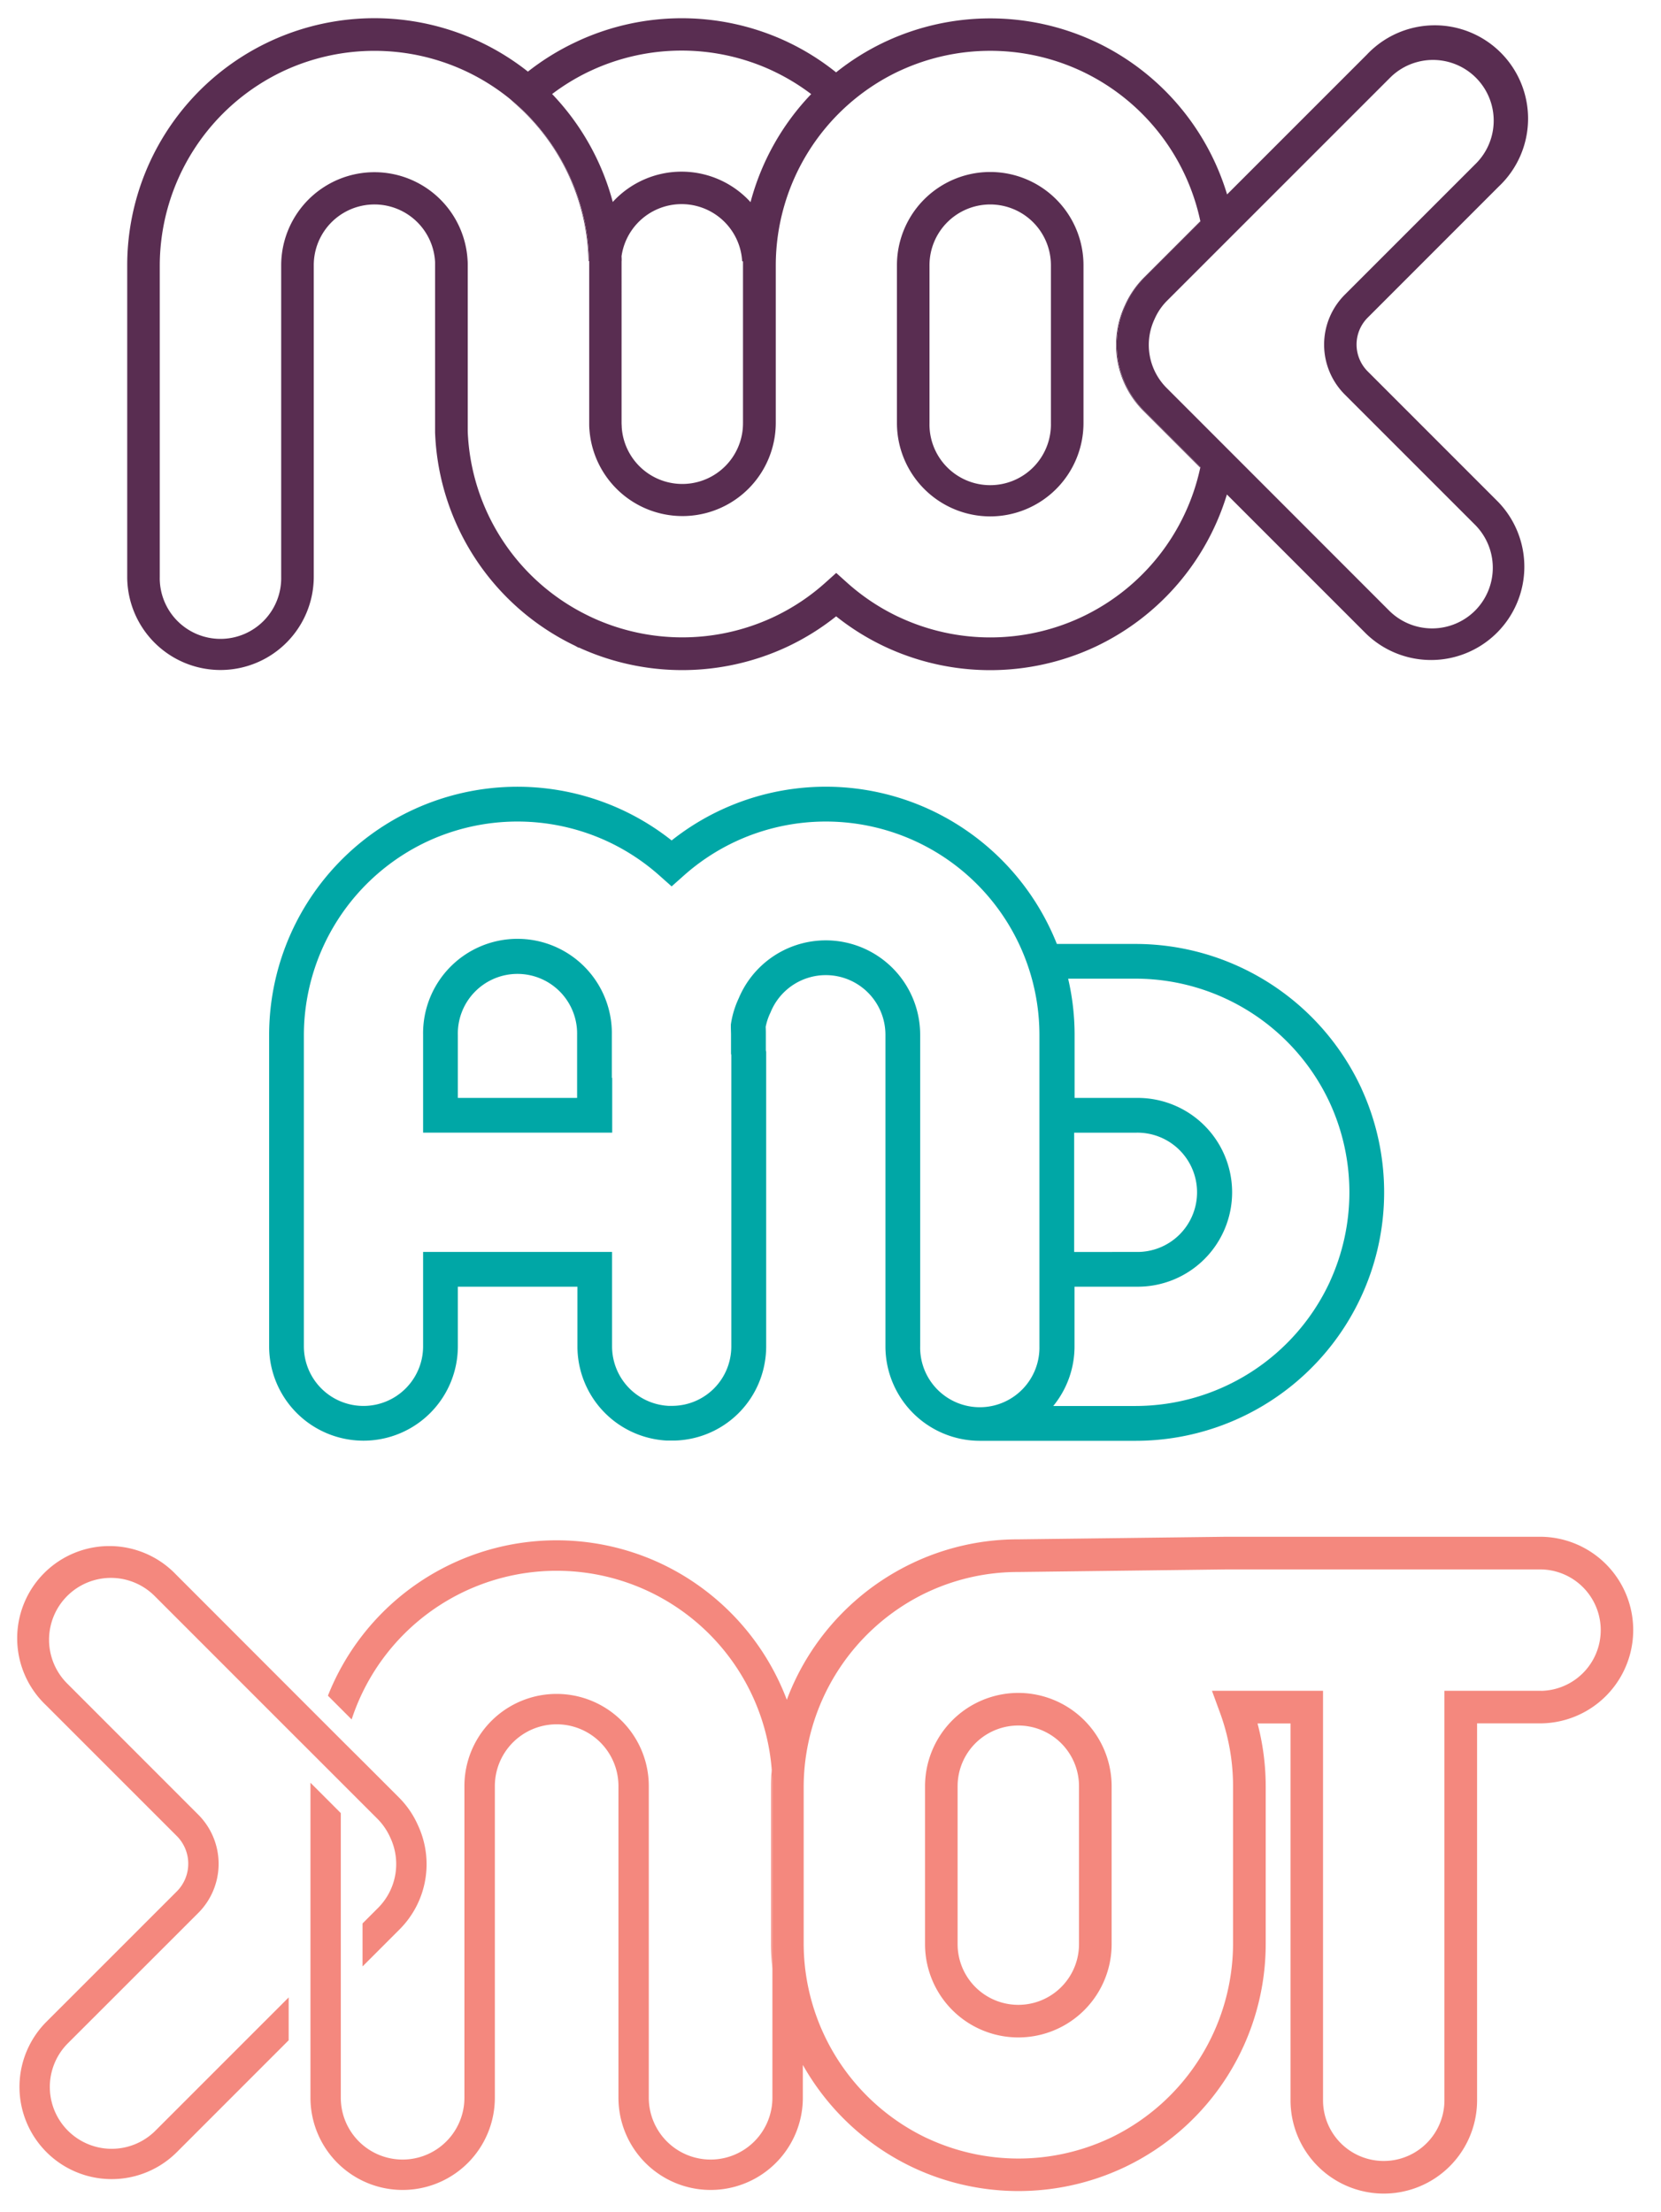
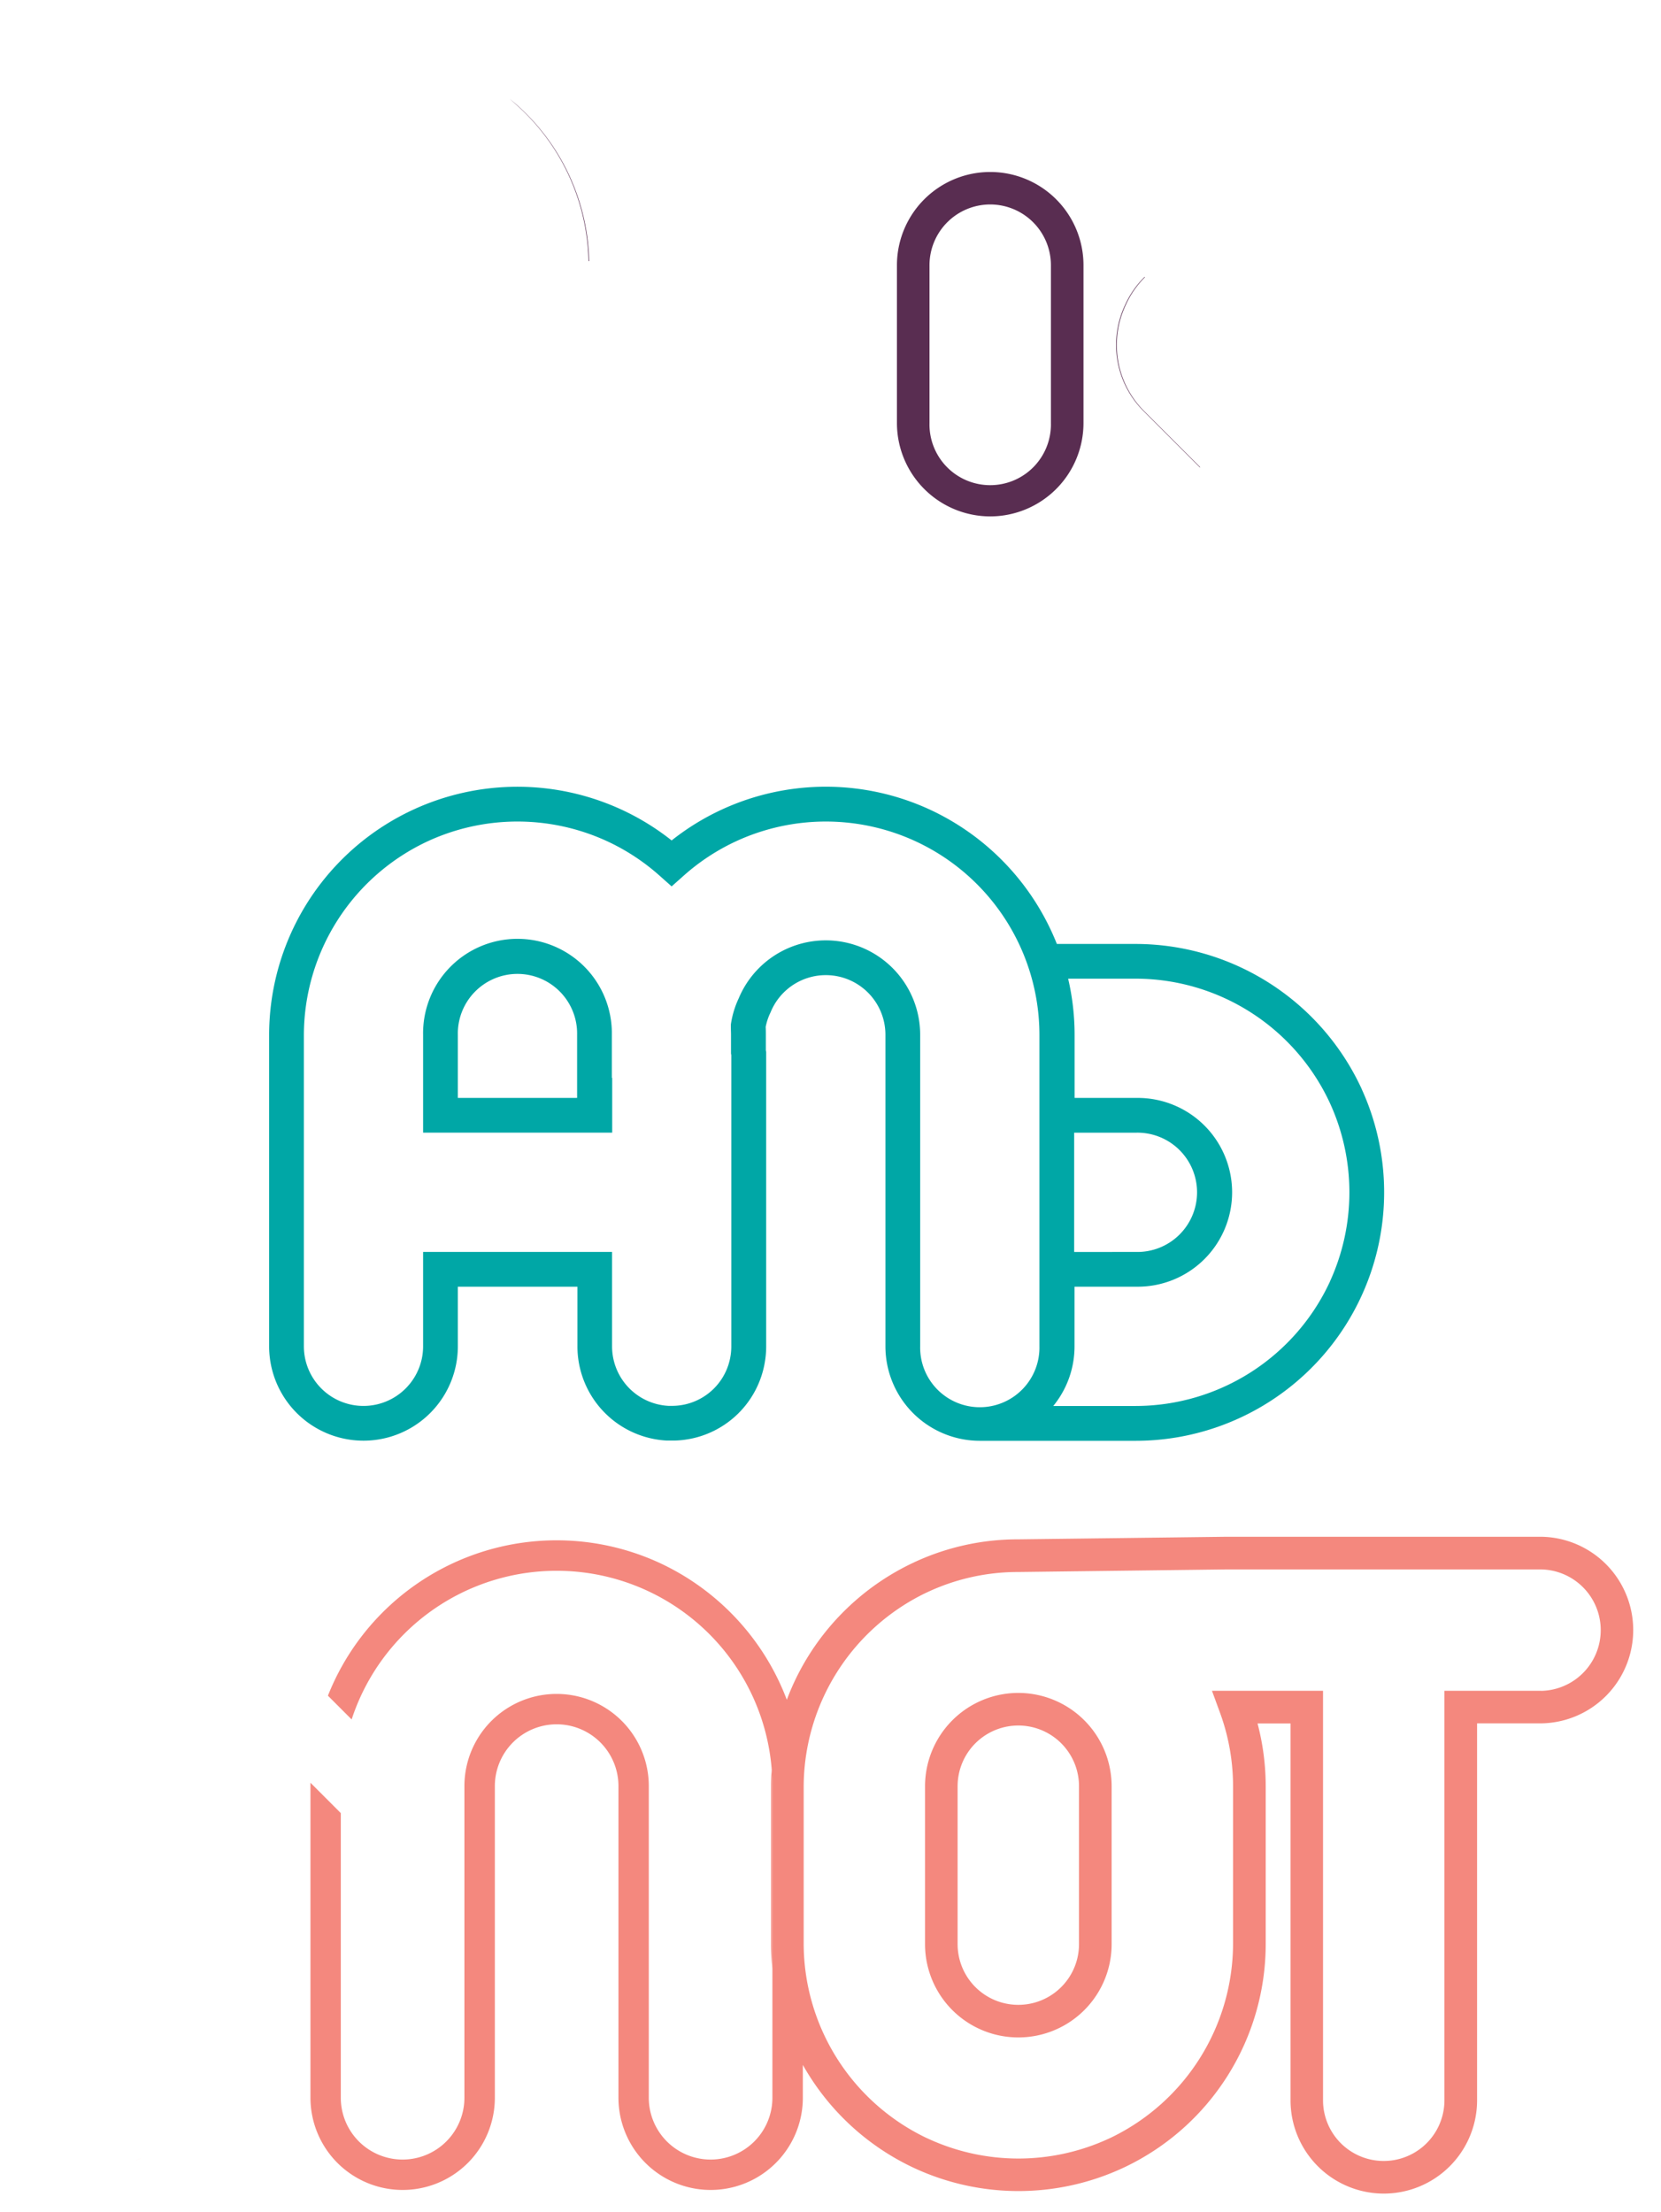
<svg xmlns="http://www.w3.org/2000/svg" viewBox="0 0 645 859" data-sanitized-data-name="Layer 1" data-name="Layer 1" id="Layer_1">
  <defs>
    <style>.cls-1{fill:#00a7a6;}.cls-2{fill:#f4887e;}.cls-3{fill:#592d51;}</style>
  </defs>
  <path d="M237.59,418.51V401.79a36.65,36.65,0,1,0-73.29,0v38h73.43V418.51Zm-13.49,7.8H177.79V401.79a23.16,23.16,0,1,1,46.31,0Zm304.64-3.55a96.77,96.77,0,0,0-87.68-56.24H410.4a96.93,96.93,0,0,0-49.52-52.26,96.33,96.33,0,0,0-100.07,12.07,96.42,96.42,0,0,0-156.3,75.61V522.75a36.64,36.64,0,1,0,73.28,0V499.6h46.44v23.15A36.61,36.61,0,0,0,259,559.35l.89,0c.61,0,1.19,0,1.81,0A36.45,36.45,0,0,0,297.14,528a34.85,34.85,0,0,0,.38-5.24V408.48l-.13-.64v-5.9c0-1.07,0-2.13-.06-3.21a22.76,22.76,0,0,1,1.79-5.43l.15-.33a23.15,23.15,0,0,1,44.56,8.82v121a36.68,36.68,0,0,0,36.64,36.65h60.59a96.49,96.49,0,0,0,87.68-136.64Zm-125.11,100a23.16,23.16,0,1,1-46.31,0v-121a36.65,36.65,0,0,0-70.46-14.13,36,36,0,0,0-2.95,9.51l-.11.69,0,.69c0,1.14.07,2.25.07,3.39v7.17l.11.61a.69.69,0,0,0,0,.13v112.9a22.76,22.76,0,0,1-.23,3.32,23,23,0,0,1-22.42,19.83h-1.06l-.69,0a23.12,23.12,0,0,1-21.9-23.12V486.11H164.3v36.64a23.15,23.15,0,1,1-46.3,0V401.94a83.19,83.19,0,0,1,48.38-75.42,83.12,83.12,0,0,1,69.14,0,83.15,83.15,0,0,1,20.79,13.65l4.5,4,4.5-4a83,83,0,0,1,20.8-13.65,83.1,83.1,0,0,1,69.13,0,82.89,82.89,0,0,1,48.39,75.42Zm112.85-25.22a83.25,83.25,0,0,1-75.42,48.38H409a36.5,36.5,0,0,0,8.26-23.16V499.6H441.2a36.65,36.65,0,1,0,0-73.29H417.29V401.94A96.29,96.29,0,0,0,414.78,380h26.28a83.23,83.23,0,0,1,75.41,48.38,83.17,83.17,0,0,1,0,69.14Zm-99.36-11.42V439.8H441.2a23.16,23.16,0,1,1,0,46.31ZM237.59,401.79a36.65,36.65,0,1,0-73.29,0v38h73.43V418.51h-.14ZM224.1,426.31H177.79V401.79a23.16,23.16,0,1,1,46.31,0Z" class="cls-1" />
  <path d="M55.28,837.77a25,25,0,0,1-2.61,1C53.55,838.47,54.42,838.15,55.28,837.77Z" class="cls-2" />
-   <path d="M52.67,838.76a25,25,0,0,0,2.61-1C54.42,838.15,53.55,838.47,52.67,838.76Z" class="cls-2" />
-   <path d="M162.25,708.61a35.33,35.33,0,0,0-7.37-10.71l-14-14L133.94,677l-9.66-9.66-6.73-6.73L68.38,611.4A35.8,35.8,0,1,0,17.75,662l50.92,50.91a15.23,15.23,0,0,1,0,21.48L18.05,785a35.8,35.8,0,0,0,50.63,50.63l43.42-43.43V775.56L60.33,827.33a24,24,0,0,1-33.93-34L77,742.76a27,27,0,0,0,0-38.15L26.1,653.69a24,24,0,1,1,33.94-34l53.41,53.42,7.82,7.81,11.08,11.08,14.19,14.18a24.46,24.46,0,0,1,5,7.3,24.09,24.09,0,0,1-4.7,27.3l-6.06,6.06v16.69l14.41-14.41A35.79,35.79,0,0,0,162.25,708.61Zm-107,129.16a25,25,0,0,1-2.61,1C53.55,838.47,54.42,838.15,55.28,837.77Z" class="cls-2" />
  <path d="M299.66,687.11c-.16,2.19-.23,4.39-.23,6.6v61c0,3.25.17,6.48.49,9.69V693.71C299.92,691.49,299.84,689.29,299.66,687.11Zm95.79-29.78a36.26,36.26,0,0,0-36.22,36.23v61.32a36.22,36.22,0,0,0,72.44,0V693.56A36.27,36.27,0,0,0,395.45,657.33ZM419,754.88a23.57,23.57,0,0,1-47.14,0V693.56a23.57,23.57,0,1,1,47.14,0Zm-23.57-97.55a36.26,36.26,0,0,0-36.22,36.23v61.32a36.22,36.22,0,0,0,72.44,0V693.56A36.27,36.27,0,0,0,395.45,657.33ZM419,754.88a23.57,23.57,0,0,1-47.14,0V693.56a23.57,23.57,0,1,1,47.14,0Zm-23.57-97.55a36.26,36.26,0,0,0-36.22,36.23v61.32a36.22,36.22,0,0,0,72.44,0V693.56A36.27,36.27,0,0,0,395.45,657.33ZM419,754.88a23.57,23.57,0,0,1-47.14,0V693.56a23.57,23.57,0,1,1,47.14,0Z" class="cls-2" />
  <path d="M598.5,596.7H476.09l-80.64,1a95.32,95.32,0,0,0-40,8.7l-1.42.67a96.32,96.32,0,0,0-39.41,34.8A95,95,0,0,0,305.54,660,96,96,0,0,0,256,606.79a95.52,95.52,0,0,0-128.66,51.62l9.21,9.22a83.77,83.77,0,0,1,163.13,19.48c.18,2.18.26,4.38.26,6.6V814.52a24,24,0,0,1-48,0v-121a35.8,35.8,0,1,0-71.6,0v121a24,24,0,0,1-48,0V704l-11.78-11.79c0,.52,0,1,0,1.54V814.52a35.8,35.8,0,1,0,71.6,0v-121a24,24,0,0,1,48,0v121a35.8,35.8,0,1,0,71.6,0V801.77c.92,1.63,1.88,3.24,2.9,4.81a96.27,96.27,0,0,0,39.45,34.81l1.34.63a96.23,96.23,0,0,0,80.1,0l1.33-.62a96,96,0,0,0,54.62-86.65v-61a96.25,96.25,0,0,0-3.17-24.56h12.81V815.51a36.22,36.22,0,1,0,72.44,0V669.15h25a36.23,36.23,0,0,0,0-72.45Zm0,59.8H560.9v159a23.57,23.57,0,1,1-47.14,0v-159H470.63l3.11,8.49a83.1,83.1,0,0,1,5.08,28.72v61A83.87,83.87,0,0,1,431.43,830l-1.24.57a83.61,83.61,0,0,1-69.44,0L359.5,830a83.85,83.85,0,0,1-47.42-75.24v-61a83.86,83.86,0,0,1,47.39-75.24l1.23-.57a82.82,82.82,0,0,1,34.82-7.57l80.65-1H598.5a23.58,23.58,0,0,1,0,47.15Z" class="cls-2" />
  <path d="M384.52,200.51a36.27,36.27,0,0,1-36.22-36.23V103a36.22,36.22,0,0,1,72.44,0v61.32A36.27,36.27,0,0,1,384.52,200.51Zm0-121.12A23.6,23.6,0,0,0,360.94,103v61.32a23.58,23.58,0,1,0,47.15,0V103A23.59,23.59,0,0,0,384.52,79.39Z" class="cls-3" />
-   <path d="M437.14,118.45a35.83,35.83,0,0,1,7.42-10.76l21.6-21.59a1.74,1.74,0,0,1-.05-.22L444.3,107.69a35.83,35.83,0,0,0-7.42,10.76A36.32,36.32,0,0,0,444,159.56l22,22,0-.22-21.82-21.82A36.32,36.32,0,0,1,437.14,118.45Z" class="cls-3" />
-   <path d="M531.11,144.21a14.76,14.76,0,0,1,0-20.88L582,72.42A36.23,36.23,0,1,0,530.8,21.19l-54.3,54.3a96.17,96.17,0,0,0-50.57-59l-.12-.06-1.27-.58a96.23,96.23,0,0,0-80,0l-1.3.6-.11.06a95.47,95.47,0,0,0-18.46,11.59,95,95,0,0,0-18.58-11.68l0,0c-.45-.22-.91-.44-1.34-.63a96.23,96.23,0,0,0-80,0l-1.42.67A95.9,95.9,0,0,0,205,27.81a96,96,0,0,0-155.6,75.31V223.93a36.22,36.22,0,1,0,72.44,0V103a23.57,23.57,0,0,1,47.11-1.23c0,.4,0,.82,0,1.23v64.93a95.79,95.79,0,0,0,54.36,82.81l1.29.72h.27a96.26,96.26,0,0,0,80.11,0l1.32-.62a95.64,95.64,0,0,0,18.39-11.53,95.8,95.8,0,0,0,18.44,11.55l1.33.62a96.26,96.26,0,0,0,80.11,0l1.33-.62A96.28,96.28,0,0,0,476.43,192l54.08,54.08a36.23,36.23,0,0,0,51.23-51.23ZM214.48,36.45a83.36,83.36,0,0,1,14.22-8.66l1.23-.57a83.56,83.56,0,0,1,69.53,0l1.18.56A83.23,83.23,0,0,1,315,36.54a96.31,96.31,0,0,0-23.55,41.95,36.22,36.22,0,0,0-53.33-.26l-.17.19A96.66,96.66,0,0,0,214.4,36.51ZM241.4,101.2c0-.56,0-1.11-.05-1.67a23.56,23.56,0,0,1,46.85,1.93h.32c0,.49,0,1,0,1.5v61.32a23.57,23.57,0,0,1-47.09,1.6c0-.58-.06-1.1-.06-1.6V103c0-.42,0-.84,0-1.25l0-.25ZM420.51,239.36l-1.24.58a83.51,83.51,0,0,1-69.44,0l-1.26-.58a83.2,83.2,0,0,1-19.63-13.11l-4.22-3.79-4.22,3.79a82.89,82.89,0,0,1-19.59,13.09l-1.24.58a83.51,83.51,0,0,1-69.44,0l-.53-.25-.62-.29-1.32-.65h0a83.15,83.15,0,0,1-46.13-71.25V103c0-.67,0-1.35-.06-2a36.22,36.22,0,0,0-72.38,2v121a23.58,23.58,0,1,1-47.15,0V103.12a83.64,83.64,0,0,1,48.62-75.81,83.54,83.54,0,0,1,69.5,0A83.61,83.61,0,0,1,198,38.39c1,.83,2,1.68,3,2.56a83.62,83.62,0,0,1,27.8,60.25s0,.11,0,.15c0,.53,0,1.06,0,1.61v61.32c0,.78,0,1.56.08,2.42a36.23,36.23,0,0,0,72.37-2.42V103A83.51,83.51,0,0,1,348.6,27.85c.38-.17.76-.36,1.18-.54a83.49,83.49,0,0,1,69.52,0c.38.16.76.35,1.16.54a83.5,83.5,0,0,1,45.65,58,1.74,1.74,0,0,0,.05.22l-21.6,21.59a35.83,35.83,0,0,0-7.42,10.76,36.32,36.32,0,0,0,7.13,41.11l21.82,21.82,0,.22A83.44,83.44,0,0,1,420.51,239.36Zm152.28-2.25a23.61,23.61,0,0,1-33.34,0L453,150.61a23.61,23.61,0,0,1-4.62-26.8l.06-.14a23.26,23.26,0,0,1,4.85-7l86.5-86.49a23.57,23.57,0,1,1,33.34,33.33l-50.92,50.92a27.4,27.4,0,0,0,0,38.76l50.62,50.62A23.61,23.61,0,0,1,572.79,237.11Z" class="cls-3" />
+   <path d="M437.14,118.45a35.83,35.83,0,0,1,7.42-10.76a1.74,1.74,0,0,1-.05-.22L444.3,107.69a35.83,35.83,0,0,0-7.42,10.76A36.32,36.32,0,0,0,444,159.56l22,22,0-.22-21.82-21.82A36.32,36.32,0,0,1,437.14,118.45Z" class="cls-3" />
  <path d="M201,41c-1-.88-2-1.73-3-2.56l2.75,2.46a83.62,83.62,0,0,1,27.8,60.31,1.28,1.28,0,0,1,0,.19h.23s0-.1,0-.15A83.62,83.62,0,0,0,201,41Z" class="cls-3" />
</svg>